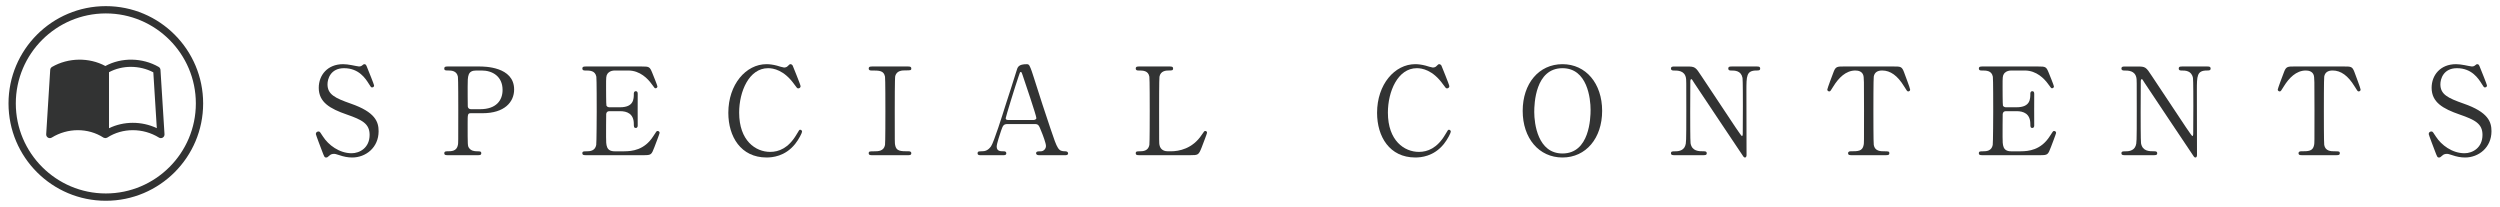
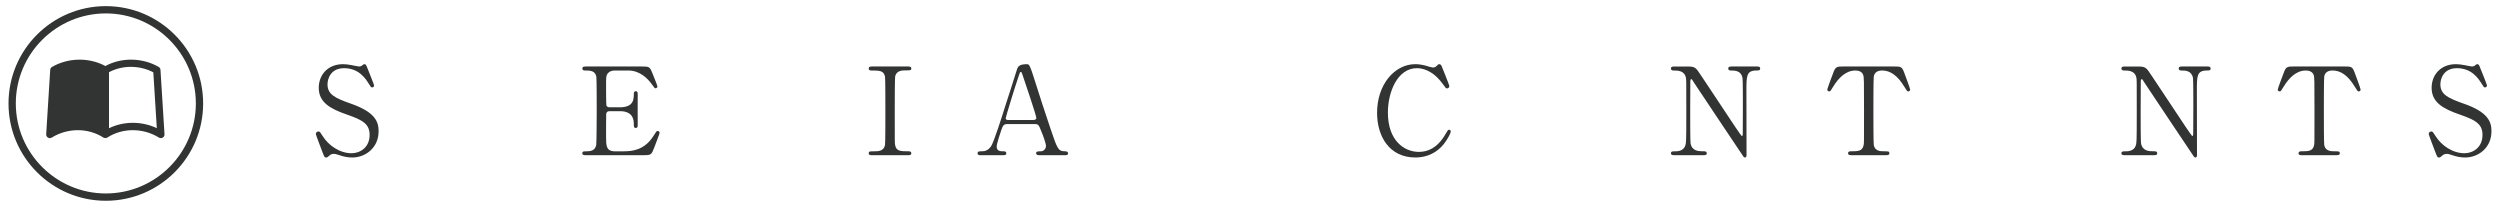
<svg xmlns="http://www.w3.org/2000/svg" version="1.1" id="レイヤー_1" preserveAspectRatio="none" x="0px" y="0px" viewBox="0 0 411.024 34.016" style="enable-background:new 0 0 411.024 34.016;" xml:space="preserve" width="411.024" height="34.016">
  <g>
    <g>
      <g>
        <g>
          <path style="fill:#323333;" d="M52.926,24.774c-0.14-0.36-1-2.62-1-2.74c0-0.301,0.26-0.42,0.44-0.42c0.22,0,0.26,0.1,0.74,0.84      c0.88,1.38,2.681,2.74,4.701,2.74c1.34,0,2.961-0.9,2.961-3.021c0-1.82-1.201-2.46-3.741-3.341      c-2.78-0.96-4.621-2.021-4.621-4.4c0-2.081,1.44-3.881,4-3.881c0.4,0,0.9,0.06,1.42,0.16c0.22,0.04,1.06,0.22,1.2,0.22      c0.18,0,0.32-0.04,0.44-0.12c0.28-0.22,0.32-0.26,0.46-0.26c0.24,0,0.3,0.18,0.5,0.7c0.14,0.319,1.08,2.681,1.08,2.8      c0,0.261-0.22,0.32-0.34,0.32c-0.16,0-0.2-0.06-0.52-0.58c-0.54-0.86-1.621-2.58-4.081-2.58c-2.24,0-2.721,1.8-2.721,2.641      c0,1.66,1.2,2.26,3.821,3.181c4.041,1.4,4.581,3,4.581,4.541c0,2.7-2.12,4.32-4.341,4.32c-0.72,0-1.42-0.14-2.161-0.399      c-0.54-0.181-0.68-0.2-0.8-0.2c-0.32,0-0.58,0.08-0.76,0.26c-0.34,0.3-0.38,0.34-0.58,0.34      C53.346,25.894,53.306,25.774,52.926,24.774z" />
-           <path style="fill:#323333;" d="M78.827,10.931c0.76,0,5.701,0,5.701,3.78c0,2.081-1.6,3.901-5.181,3.901h-1.92      c-0.541,0-0.541,0.16-0.541,1.681c0,3.66,0,3.681,0.22,4.021c0.32,0.46,0.82,0.56,1.34,0.56c0.44,0,0.68,0,0.68,0.32      s-0.28,0.32-0.56,0.32h-4.941c-0.3,0-0.58,0-0.58-0.32s0.3-0.32,0.5-0.32c0.68,0,1.54,0,1.74-1.04      c0.06-0.319,0.06-0.34,0.06-5.661c0-0.94,0-5.221-0.06-5.561c-0.18-0.961-1.041-1.021-1.521-1.021c-0.5,0-0.72,0-0.72-0.32      c0-0.34,0.28-0.34,0.58-0.34H78.827z M78.947,17.952c2.641,0,3.681-1.46,3.681-3.161c0-2.2-1.62-3.2-3.44-3.2h-0.86      c-1.44,0-1.44,0.88-1.44,2.62c0,0.28,0,3.121,0.02,3.301c0.04,0.301,0.26,0.44,0.521,0.44H78.947z" />
          <path style="fill:#323333;" d="M102.626,24.873c1.26,0,3.321-0.18,4.781-2.48c0.5-0.779,0.54-0.859,0.7-0.859      s0.34,0.1,0.34,0.319c0,0.101-0.72,2.001-0.84,2.301c-0.5,1.301-0.521,1.36-1.821,1.36h-9.422c-0.34,0-0.62,0-0.62-0.32      s0.2-0.32,0.76-0.32c0.48,0,1.34-0.06,1.521-1.04c0.06-0.34,0.08-4.94,0.08-5.521c0-0.801,0-5.342-0.06-5.701      c-0.2-1.021-1.061-1.021-1.86-1.021c-0.14,0-0.44,0-0.44-0.32c0-0.34,0.28-0.34,0.62-0.34h9.122c1.24,0,1.34,0.04,1.74,1.021      c0.12,0.279,0.86,2.12,0.86,2.26c0,0.16-0.14,0.301-0.32,0.301c-0.12,0-0.16-0.04-0.62-0.681c-0.62-0.88-1.92-2.24-3.841-2.24      h-2.22c-0.78,0-1.12,0.4-1.2,0.52c-0.24,0.36-0.24,0.541-0.24,2.121c0,0.26,0,2.98,0.06,3.141c0.12,0.24,0.42,0.26,0.48,0.26      h1.76c2.261,0,2.261-1.36,2.261-2.24c0-0.061,0-0.4,0.32-0.4c0.34,0,0.32,0.34,0.32,0.5c-0.02,0.74,0,4.321,0,5.121      c0,0.101,0,0.421-0.32,0.421c-0.32,0-0.32-0.261-0.32-0.66c0-1.701-1.14-2.101-2.261-2.101h-1.76c-0.34,0-0.48,0.2-0.52,0.46      c-0.02,0.16-0.02,3.461-0.02,3.761c0,1.4,0,2.38,1.44,2.38H102.626z" />
-           <path style="fill:#323333;" d="M130.327,10.791c0,0.02,1.3,3.16,1.3,3.38c0,0.221-0.2,0.36-0.38,0.36      c-0.18,0-0.22-0.06-0.64-0.64c-1.701-2.401-3.481-2.681-4.321-2.681c-3.141,0-4.761,3.841-4.761,7.301      c0,4.642,2.721,6.462,5.101,6.462c1.4,0,3-0.601,4.321-2.841c0.46-0.78,0.46-0.8,0.62-0.8c0.16,0,0.3,0.14,0.3,0.32      c0,0.18-0.5,1.22-1.14,2.02c-1.681,2.081-3.801,2.221-4.701,2.221c-4.221,0-6.281-3.421-6.281-7.342      c0-4.681,2.9-8.001,6.281-8.001c0.5,0,1.08,0.08,1.7,0.24c0.14,0.06,1.081,0.319,1.2,0.319c0.16,0,0.4-0.06,0.541-0.2      c0.32-0.319,0.36-0.359,0.52-0.359C130.108,10.551,130.267,10.671,130.327,10.791z" />
          <path style="fill:#323333;" d="M143.385,25.514c-0.26,0-0.56,0-0.56-0.32s0.16-0.32,0.94-0.32c0.58,0,1.541,0,1.741-1.04      c0.06-0.34,0.06-4.94,0.06-5.521c0-0.82,0-5.342-0.06-5.701c-0.2-1.021-0.92-1.021-2.241-1.021c-0.12,0-0.44,0-0.44-0.32      c0-0.34,0.3-0.34,0.58-0.34h5.881c0.24,0,0.54,0,0.54,0.34c0,0.3-0.18,0.3-0.92,0.3c-0.6,0-1.46,0.021-1.72,0.921      c-0.08,0.279-0.08,4.78-0.08,5.701c0,5.301,0,5.321,0.06,5.641c0.18,1.04,0.9,1.04,2.24,1.04c0.1,0,0.42,0,0.42,0.32      s-0.3,0.32-0.54,0.32H143.385z" />
          <path style="fill:#323333;" d="M170.827,25.514c-0.22,0-0.48-0.06-0.48-0.32c0-0.32,0.32-0.32,0.8-0.32      c0.38,0,0.82-0.359,0.82-0.88c0-0.439-0.52-1.82-0.74-2.34c-0.44-1.121-0.5-1.261-1.161-1.261h-4.341      c-0.74,0-0.82,0.2-1.14,1.101c-0.18,0.54-0.72,2.14-0.72,2.601c0,0.779,0.64,0.779,1.12,0.779c0.24,0,0.46,0.04,0.46,0.32      c0,0.32-0.3,0.32-0.46,0.32h-3.841c-0.16,0-0.42-0.02-0.42-0.3c0-0.341,0.22-0.341,0.68-0.341c0.54,0,1.02-0.119,1.52-0.8      c0.46-0.62,1.94-5.321,2.381-6.741c0.26-0.8,1.54-4.721,1.8-5.621c0.2-0.7,0.32-1.16,1.74-1.16c0.24,0,0.36,0.14,0.44,0.319      c0.18,0.301,0.52,1.341,0.66,1.801c1.4,4.341,1.52,4.821,2.78,8.521c1.14,3.401,1.28,3.681,2.42,3.681      c0.26,0,0.46,0.12,0.46,0.341c0,0.3-0.32,0.3-0.46,0.3H170.827z M169.887,19.733c0.22,0,0.5-0.1,0.5-0.32      c0-0.42-1.9-5.981-2.261-7.062c-0.12-0.34-0.16-0.52-0.3-0.52c-0.12,0-0.14,0.06-0.36,0.72c-0.56,1.62-2.12,6.701-2.12,6.882      c0,0.3,0.3,0.3,0.56,0.3H169.887z" />
-           <path style="fill:#323333;" d="M192.546,24.873c1.26,0,3.521-0.399,5.041-2.72c0.38-0.561,0.42-0.62,0.561-0.62      c0.12,0,0.3,0.06,0.3,0.3c0,0.12-0.76,2.08-0.88,2.4c-0.5,1.261-0.58,1.28-1.88,1.28h-8.382c-0.3,0-0.58,0-0.58-0.32      s0.22-0.32,0.72-0.32c0.48,0,1.34-0.06,1.521-1.04c0.06-0.34,0.06-4.94,0.06-5.521c0-0.801,0-5.342-0.06-5.701      c-0.18-1.021-1.06-1.021-1.8-1.021c-0.14,0-0.44,0-0.44-0.32c0-0.34,0.28-0.34,0.58-0.34h4.961c0.32,0,0.6,0,0.6,0.34      c0,0.32-0.22,0.32-0.72,0.32c-0.42,0-1.34,0.04-1.521,1.021c-0.06,0.359-0.06,4.62-0.06,5.561c0,5.321,0,5.342,0.06,5.661      c0.18,0.94,1,1.04,1.38,1.04H192.546z" />
          <path style="fill:#323333;" d="M236.987,10.791c0,0.02,1.3,3.16,1.3,3.38c0,0.221-0.2,0.36-0.38,0.36s-0.221-0.06-0.641-0.64      c-1.7-2.401-3.48-2.681-4.32-2.681c-3.141,0-4.762,3.841-4.762,7.301c0,4.642,2.721,6.462,5.102,6.462c1.4,0,3-0.601,4.32-2.841      c0.461-0.78,0.461-0.8,0.621-0.8s0.3,0.14,0.3,0.32c0,0.18-0.5,1.22-1.14,2.02c-1.682,2.081-3.802,2.221-4.701,2.221      c-4.222,0-6.281-3.421-6.281-7.342c0-4.681,2.9-8.001,6.281-8.001c0.5,0,1.08,0.08,1.699,0.24      c0.141,0.06,1.081,0.319,1.201,0.319c0.16,0,0.4-0.06,0.54-0.2c0.319-0.319,0.36-0.359,0.521-0.359      C236.766,10.551,236.927,10.671,236.987,10.791z" />
-           <path style="fill:#323333;" d="M256.886,25.894c-3.861,0-6.541-3.16-6.541-7.661s2.66-7.682,6.541-7.682      c3.841,0,6.521,3.16,6.521,7.682C263.407,22.713,260.747,25.894,256.886,25.894z M261.507,18.052c0-1.84-0.52-6.841-4.621-6.841      c-4.48,0-4.641,5.881-4.641,7.201c0,1.921,0.58,6.821,4.641,6.821C261.347,25.234,261.507,19.412,261.507,18.052z" />
          <path style="fill:#323333;" d="M275.324,25.514c-0.3,0-0.601,0-0.601-0.32s0.24-0.32,0.74-0.32c0.26,0,1.28,0,1.601-0.899      c0.16-0.46,0.181-0.48,0.181-5.781c0-5.041,0-5.062-0.061-5.401c-0.24-1.2-1.34-1.2-2.021-1.2c-0.12,0-0.44,0-0.44-0.32      c0-0.34,0.301-0.34,0.601-0.34h1.94c1.439,0,1.48,0.06,2.5,1.62c1.221,1.841,3.182,4.781,4.401,6.621      c0.26,0.4,2.101,3.201,2.22,3.201c0.08,0,0.141-0.14,0.141-0.4c0-0.56,0.02-3.841,0.02-4.541c0-0.72,0-4.261-0.06-4.621      c-0.239-1.22-1.261-1.22-1.921-1.22c-0.119,0-0.42,0-0.42-0.32c0-0.34,0.28-0.34,0.561-0.34h4.161c0.22,0,0.521,0,0.521,0.34      c0,0.32-0.281,0.32-0.601,0.32c-1.661,0-1.661,0.9-1.661,3.301c0,1.5,0.021,8.901,0.021,10.562c0,0.1,0,0.439-0.26,0.439      c-0.12,0-0.22-0.1-0.261-0.16c-0.119-0.14-7.961-11.922-8.061-12.062c-0.361-0.58-0.4-0.66-0.501-0.66      c-0.1,0-0.159,0.16-0.159,0.38c0,0.721-0.021,4.201-0.021,5.002c0,0.8,0,4.78,0.06,5.161c0.24,1.319,1.34,1.319,2.201,1.319      c0.16,0,0.459,0,0.459,0.32s-0.26,0.32-0.64,0.32H275.324z" />
          <path style="fill:#323333;" d="M311.366,10.931c1.08,0,1.32,0,1.66,0.9c0.16,0.439,1.021,2.7,1.021,2.9c0,0.22-0.2,0.3-0.32,0.3      c-0.16,0-0.22-0.08-0.681-0.84c-1.06-1.74-2.24-2.601-3.6-2.601c-0.781,0-1.261,0.32-1.381,1      c-0.061,0.36-0.061,4.881-0.061,5.722c0,0.56,0,5.181,0.061,5.521c0.18,1.021,1.12,1.04,1.66,1.04c0.74,0,0.9,0,0.9,0.32      s-0.28,0.32-0.6,0.32h-5.602c-0.28,0-0.58,0-0.58-0.32s0.32-0.32,0.439-0.32c1.181,0,1.921,0,2.121-1.04      c0.06-0.319,0.06-0.34,0.06-5.661c0-4.94,0-5.48-0.14-5.861c-0.2-0.54-0.74-0.72-1.28-0.72c-1.601,0-2.78,1.26-3.601,2.58      c-0.48,0.78-0.521,0.86-0.701,0.86c-0.14,0-0.319-0.12-0.319-0.3c0-0.16,0.899-2.561,1.06-2.961      c0.32-0.84,0.641-0.84,1.641-0.84H311.366z" />
-           <path style="fill:#323333;" d="M332.225,24.873c1.26,0,3.32-0.18,4.781-2.48c0.5-0.779,0.539-0.859,0.699-0.859      s0.34,0.1,0.34,0.319c0,0.101-0.72,2.001-0.84,2.301c-0.5,1.301-0.52,1.36-1.82,1.36h-9.422c-0.34,0-0.62,0-0.62-0.32      s0.2-0.32,0.761-0.32c0.479,0,1.34-0.06,1.52-1.04c0.061-0.34,0.08-4.94,0.08-5.521c0-0.801,0-5.342-0.06-5.701      c-0.2-1.021-1.061-1.021-1.86-1.021c-0.141,0-0.44,0-0.44-0.32c0-0.34,0.28-0.34,0.62-0.34h9.122c1.24,0,1.341,0.04,1.74,1.021      c0.12,0.279,0.86,2.12,0.86,2.26c0,0.16-0.141,0.301-0.32,0.301c-0.119,0-0.16-0.04-0.62-0.681      c-0.62-0.88-1.921-2.24-3.841-2.24h-2.221c-0.779,0-1.119,0.4-1.199,0.52c-0.24,0.36-0.24,0.541-0.24,2.121      c0,0.26,0,2.98,0.06,3.141c0.12,0.24,0.42,0.26,0.479,0.26h1.761c2.261,0,2.261-1.36,2.261-2.24c0-0.061,0-0.4,0.32-0.4      c0.34,0,0.32,0.34,0.32,0.5c-0.021,0.74,0,4.321,0,5.121c0,0.101,0,0.421-0.32,0.421s-0.32-0.261-0.32-0.66      c0-1.701-1.141-2.101-2.261-2.101h-1.761c-0.34,0-0.479,0.2-0.52,0.46c-0.02,0.16-0.02,3.461-0.02,3.761      c0,1.4,0,2.38,1.439,2.38H332.225z" />
          <path style="fill:#323333;" d="M349.384,25.514c-0.301,0-0.6,0-0.6-0.32s0.239-0.32,0.739-0.32c0.261,0,1.28,0,1.601-0.899      c0.16-0.46,0.18-0.48,0.18-5.781c0-5.041,0-5.062-0.06-5.401c-0.24-1.2-1.341-1.2-2.021-1.2c-0.12,0-0.439,0-0.439-0.32      c0-0.34,0.299-0.34,0.6-0.34h1.94c1.44,0,1.479,0.06,2.501,1.62c1.22,1.841,3.18,4.781,4.4,6.621      c0.26,0.4,2.101,3.201,2.221,3.201c0.08,0,0.14-0.14,0.14-0.4c0-0.56,0.021-3.841,0.021-4.541c0-0.72,0-4.261-0.061-4.621      c-0.24-1.22-1.26-1.22-1.92-1.22c-0.121,0-0.42,0-0.42-0.32c0-0.34,0.279-0.34,0.56-0.34h4.161c0.22,0,0.52,0,0.52,0.34      c0,0.32-0.279,0.32-0.6,0.32c-1.66,0-1.66,0.9-1.66,3.301c0,1.5,0.02,8.901,0.02,10.562c0,0.1,0,0.439-0.26,0.439      c-0.12,0-0.221-0.1-0.26-0.16c-0.121-0.14-7.963-11.922-8.062-12.062c-0.359-0.58-0.4-0.66-0.5-0.66s-0.16,0.16-0.16,0.38      c0,0.721-0.02,4.201-0.02,5.002c0,0.8,0,4.78,0.061,5.161c0.239,1.319,1.34,1.319,2.199,1.319c0.16,0,0.461,0,0.461,0.32      s-0.26,0.32-0.641,0.32H349.384z" />
          <path style="fill:#323333;" d="M385.426,10.931c1.08,0,1.32,0,1.66,0.9c0.16,0.439,1.021,2.7,1.021,2.9c0,0.22-0.2,0.3-0.32,0.3      c-0.16,0-0.221-0.08-0.68-0.84c-1.061-1.74-2.24-2.601-3.602-2.601c-0.779,0-1.26,0.32-1.38,1c-0.06,0.36-0.06,4.881-0.06,5.722      c0,0.56,0,5.181,0.06,5.521c0.181,1.021,1.12,1.04,1.66,1.04c0.74,0,0.9,0,0.9,0.32s-0.28,0.32-0.601,0.32h-5.601      c-0.28,0-0.581,0-0.581-0.32s0.32-0.32,0.441-0.32c1.18,0,1.92,0,2.119-1.04c0.061-0.319,0.061-0.34,0.061-5.661      c0-4.94,0-5.48-0.14-5.861c-0.2-0.54-0.74-0.72-1.28-0.72c-1.601,0-2.781,1.26-3.602,2.58c-0.479,0.78-0.52,0.86-0.699,0.86      c-0.141,0-0.32-0.12-0.32-0.3c0-0.16,0.9-2.561,1.061-2.961c0.32-0.84,0.64-0.84,1.641-0.84H385.426z" />
          <path style="fill:#323333;" d="M400.304,24.774c-0.141-0.36-1.001-2.62-1.001-2.74c0-0.301,0.261-0.42,0.44-0.42      c0.22,0,0.26,0.1,0.74,0.84c0.88,1.38,2.68,2.74,4.701,2.74c1.34,0,2.961-0.9,2.961-3.021c0-1.82-1.201-2.46-3.742-3.341      c-2.779-0.96-4.62-2.021-4.62-4.4c0-2.081,1.44-3.881,4.001-3.881c0.4,0,0.9,0.06,1.42,0.16c0.221,0.04,1.061,0.22,1.2,0.22      c0.181,0,0.32-0.04,0.44-0.12c0.279-0.22,0.32-0.26,0.46-0.26c0.239,0,0.3,0.18,0.5,0.7c0.14,0.319,1.08,2.681,1.08,2.8      c0,0.261-0.22,0.32-0.34,0.32c-0.16,0-0.2-0.06-0.521-0.58c-0.539-0.86-1.62-2.58-4.08-2.58c-2.24,0-2.721,1.8-2.721,2.641      c0,1.66,1.199,2.26,3.82,3.181c4.041,1.4,4.581,3,4.581,4.541c0,2.7-2.12,4.32-4.341,4.32c-0.721,0-1.42-0.14-2.16-0.399      c-0.541-0.181-0.681-0.2-0.801-0.2c-0.32,0-0.58,0.08-0.76,0.26c-0.34,0.3-0.381,0.34-0.58,0.34      C400.723,25.894,400.682,25.774,400.304,24.774z" />
        </g>
      </g>
    </g>
    <g>
      <path style="fill:#323333;" d="M26.384,11.484c-0.013-0.201-0.126-0.385-0.3-0.484c-2.682-1.543-6.106-1.586-8.762-0.148    C14.671,9.42,11.247,9.453,8.556,11c-0.174,0.1-0.287,0.281-0.299,0.482l-0.662,10.59c-0.014,0.223,0.098,0.438,0.291,0.553    c0.095,0.057,0.201,0.084,0.309,0.084c0.108,0,0.219-0.029,0.315-0.09c2.614-1.617,5.974-1.625,8.487-0.006    c0.006,0.006,0.014,0.004,0.021,0.008c0.006,0.004,0.008,0.012,0.016,0.016c0.057,0.031,0.119,0.035,0.181,0.047    c0.032,0.004,0.061,0.021,0.095,0.021c0.004,0.002,0.008,0.002,0.012,0.004c0.033,0,0.062-0.024,0.096-0.029    c0.064-0.01,0.131-0.012,0.192-0.043c0.007-0.004,0.01-0.012,0.017-0.016s0.015-0.002,0.021-0.008    c2.502-1.615,5.864-1.615,8.486,0.006c0.191,0.119,0.431,0.121,0.622,0.006c0.193-0.117,0.305-0.328,0.291-0.553L26.384,11.484z     M17.921,21.082v-9.211c2.195-1.18,5.02-1.172,7.286,0.018l0.573,9.18C23.282,19.895,20.339,19.904,17.921,21.082z" />
    </g>
    <path style="fill:#323333;" d="M17.399,2.207c8.161,0,14.8,6.639,14.8,14.801c0,8.16-6.639,14.799-14.8,14.799   c-8.161,0-14.8-6.639-14.8-14.799C2.598,8.846,9.238,2.207,17.399,2.207 M17.399,1.008c-8.836,0-16,7.162-16,16   c0,8.836,7.163,16,16,16c8.836,0,16-7.164,16-16C33.399,8.17,26.235,1.008,17.399,1.008L17.399,1.008z" />
  </g>
</svg>